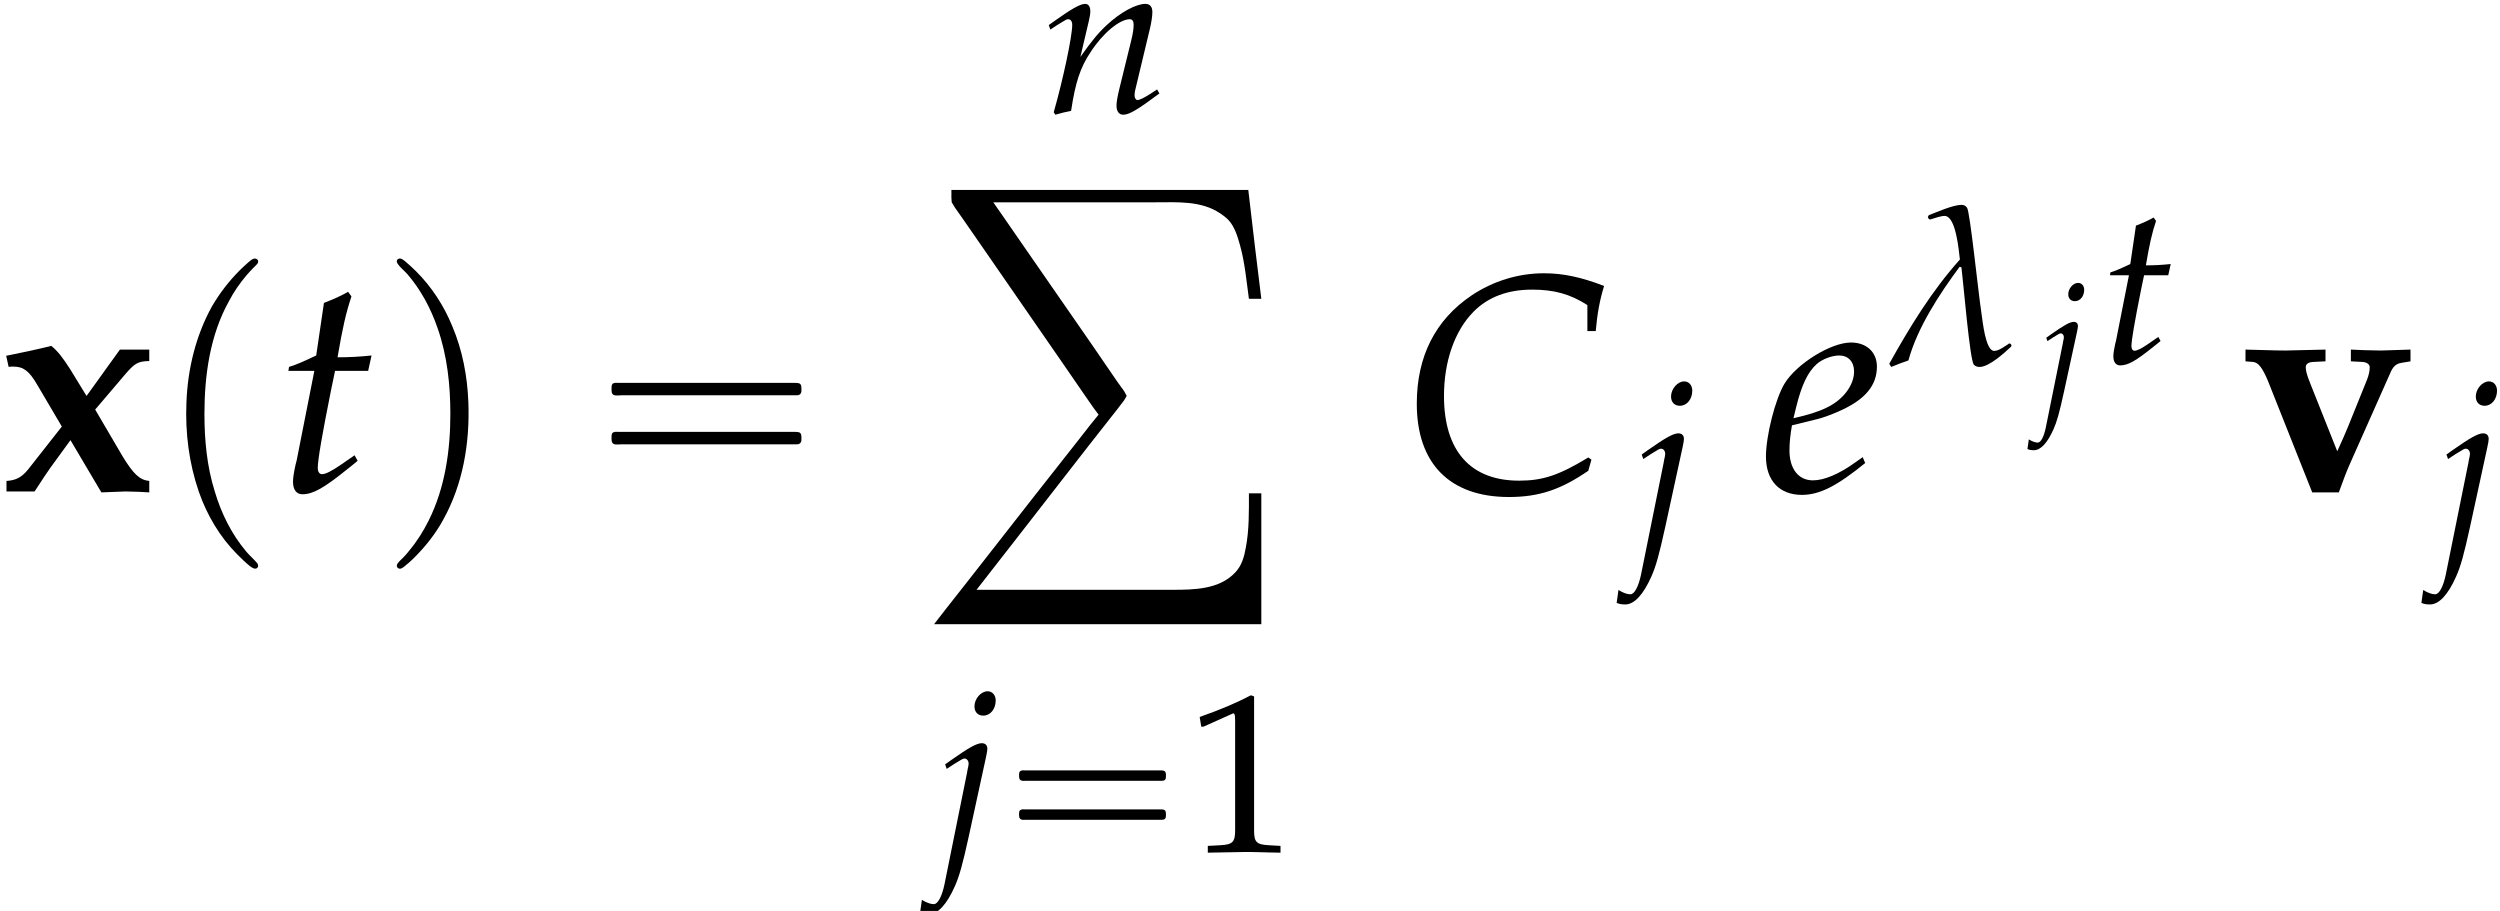
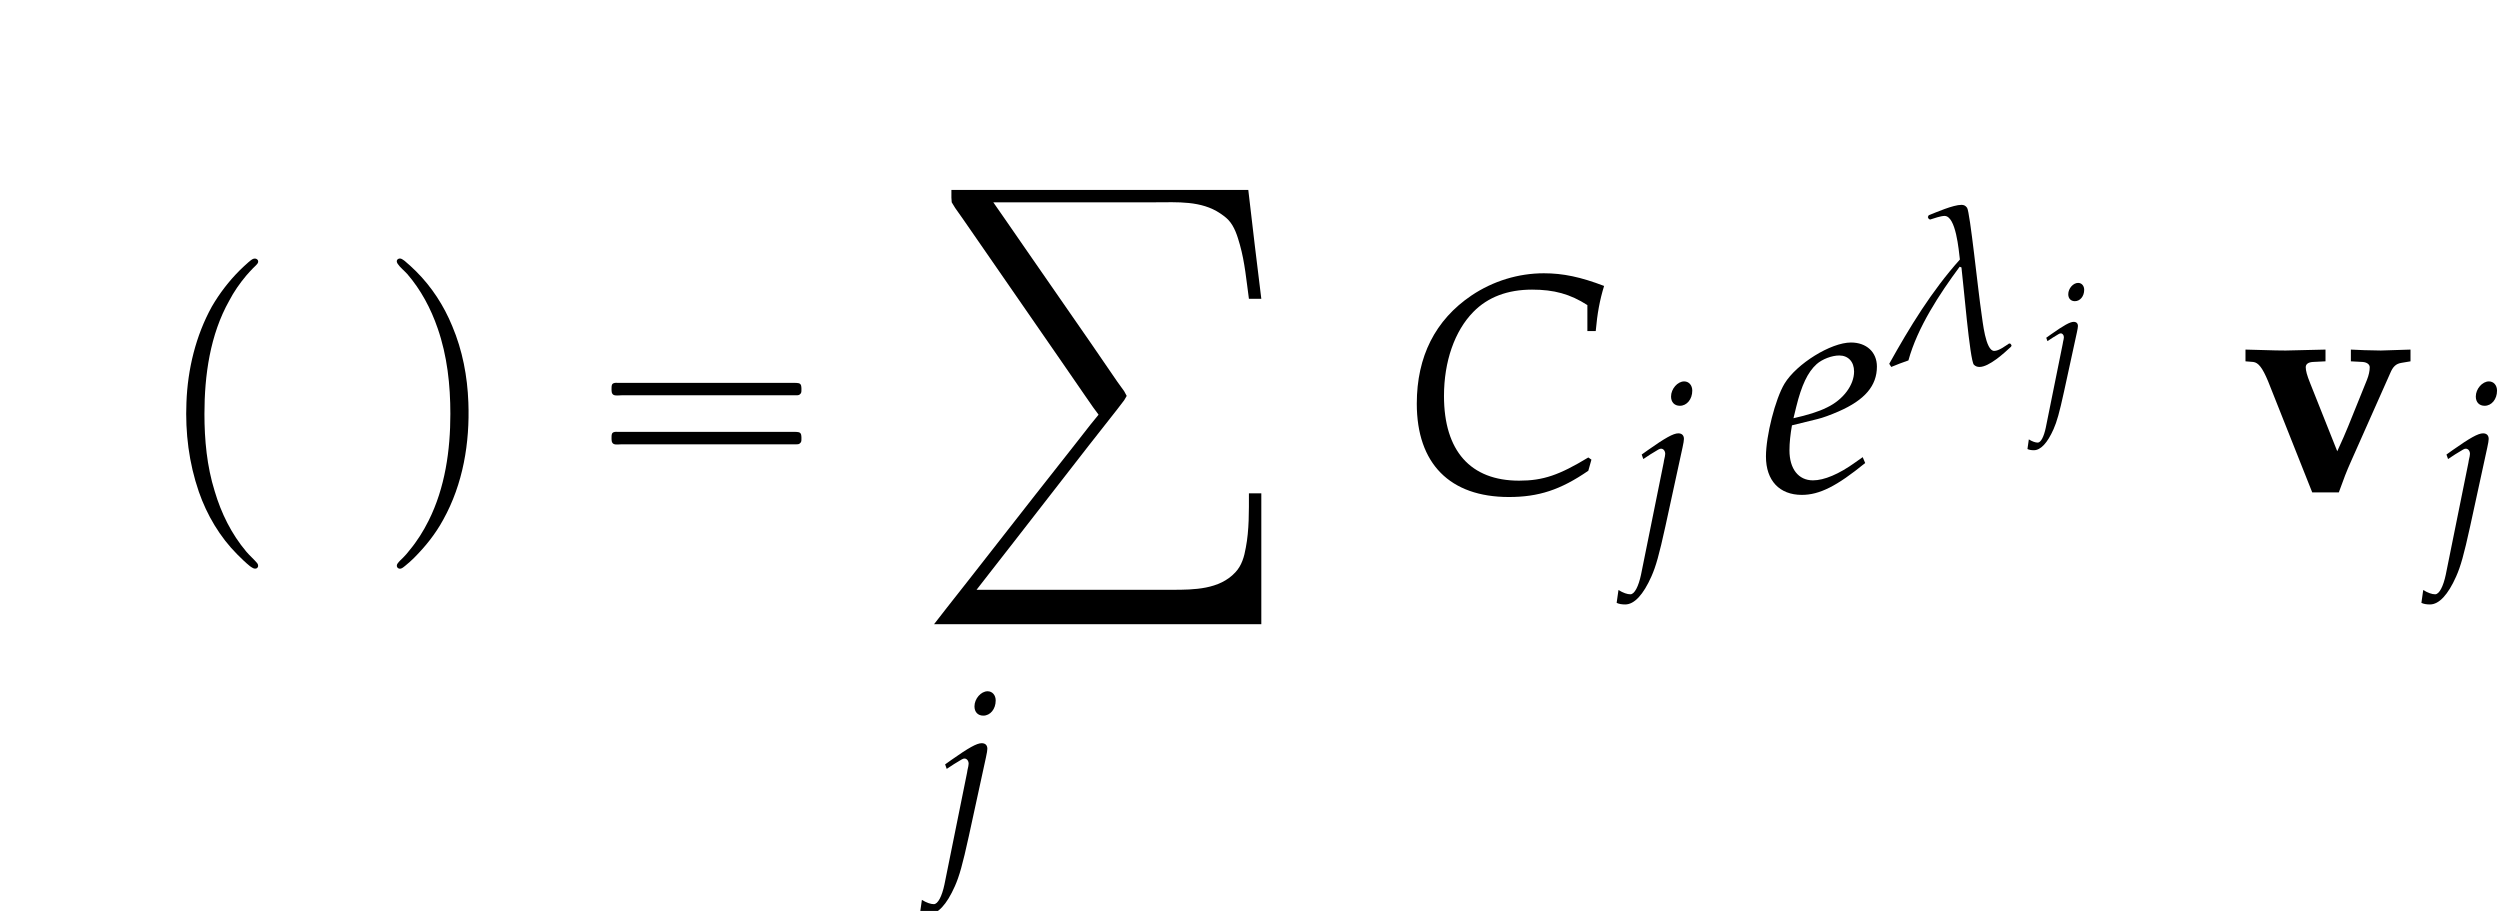
<svg xmlns="http://www.w3.org/2000/svg" xmlns:xlink="http://www.w3.org/1999/xlink" version="1.1" width="87.912pt" height="32.033pt" viewBox="188.917 70.713 87.912 32.033">
  <defs>
    <path id="g8-67" d="M3.555-3.091H3.716C3.746-3.43 3.793-3.686 3.877-3.96C3.424-4.133 3.085-4.204 2.716-4.204C2.227-4.204 1.739-4.056 1.322-3.776C.625-3.305 .268-2.602 .268-1.691C.268-.536 .905 .107 2.043 .107C2.614 .107 3.037-.03 3.573-.399L3.633-.613L3.573-.655C3.013-.316 2.704-.208 2.239-.208C1.304-.208 .792-.78 .792-1.84C.792-2.501 .995-3.091 1.358-3.46C1.638-3.746 2.019-3.889 2.489-3.889C2.912-3.889 3.222-3.805 3.555-3.591V-3.091Z" />
    <path id="g8-101" d="M1.953-.661L1.81-.56C1.495-.333 1.209-.214 .995-.214C.715-.214 .542-.435 .542-.792C.542-.941 .56-1.102 .59-1.274L1.078-1.394C1.179-1.417 1.34-1.477 1.489-1.542C1.995-1.763 2.227-2.037 2.227-2.406C2.227-2.686 2.025-2.87 1.727-2.87C1.34-2.87 .679-2.46 .447-2.078C.268-1.781 .089-1.072 .089-.673C.089-.208 .351 .066 .78 .066C1.12 .066 1.453-.101 2.001-.548L1.953-.661ZM.673-1.632C.774-2.043 .893-2.299 1.066-2.454C1.173-2.549 1.358-2.62 1.501-2.62C1.673-2.62 1.787-2.501 1.787-2.311C1.787-2.049 1.578-1.769 1.268-1.62C1.102-1.536 .887-1.471 .619-1.411L.673-1.632Z" />
    <path id="g8-106" d="M-.417 1.602C-.357 1.632-.28 1.644-.191 1.644C.048 1.644 .286 1.388 .5 .905C.619 .637 .703 .339 .869-.417L1.322-2.501C1.346-2.608 1.358-2.686 1.358-2.722C1.358-2.817 1.304-2.87 1.209-2.87C1.078-2.87 .858-2.745 .411-2.43L.244-2.311L.286-2.192L.476-2.317C.697-2.454 .715-2.465 .756-2.465C.816-2.465 .864-2.406 .864-2.329C.864-2.305 .852-2.227 .834-2.162C.828-2.126 .822-2.102 .822-2.09L.226 .858C.161 1.167 .054 1.376-.054 1.376C-.137 1.376-.244 1.34-.369 1.263L-.417 1.602ZM1.364-4.24C1.191-4.24 1.018-4.044 1.018-3.841C1.018-3.692 1.108-3.597 1.251-3.597C1.435-3.597 1.578-3.77 1.578-3.996C1.578-4.139 1.489-4.24 1.364-4.24Z" />
-     <path id="g8-110" d="M.143-2.311L.185-2.192L.375-2.317C.596-2.454 .613-2.465 .655-2.465C.721-2.465 .762-2.406 .762-2.317C.762-2.013 .518-.864 .274-.012L.316 .054C.465 .012 .601-.024 .732-.048C.846-.798 .971-1.185 1.245-1.596C1.566-2.096 2.013-2.465 2.281-2.465C2.346-2.465 2.382-2.412 2.382-2.323C2.382-2.215 2.364-2.09 2.317-1.9L2.007-.637C1.953-.417 1.93-.28 1.93-.185C1.93-.036 1.995 .054 2.108 .054C2.263 .054 2.477-.071 3.061-.506L3.001-.613L2.847-.512C2.674-.399 2.543-.333 2.483-.333C2.442-.333 2.406-.387 2.406-.453C2.406-.482 2.412-.548 2.418-.572L2.811-2.215C2.853-2.388 2.876-2.555 2.876-2.656C2.876-2.793 2.811-2.87 2.692-2.87C2.442-2.87 2.031-2.644 1.679-2.317C1.453-2.108 1.286-1.906 .977-1.471L1.203-2.43C1.227-2.537 1.239-2.608 1.239-2.674C1.239-2.799 1.191-2.87 1.102-2.87C.977-2.87 .744-2.739 .31-2.43L.143-2.311Z" />
-     <path id="g8-116" d="M.744-2.323L.411-.637C.405-.596 .399-.584 .381-.512C.345-.345 .333-.256 .333-.185C.333-.036 .399 .054 .512 .054C.721 .054 .929-.066 1.394-.441L1.483-.512L1.578-.59L1.519-.697L1.251-.512C1.078-.393 .959-.333 .893-.333C.84-.333 .81-.381 .81-.453C.81-.607 .893-1.09 1.066-1.953L1.143-2.323H1.781L1.846-2.62C1.62-2.596 1.417-2.585 1.191-2.585C1.286-3.144 1.352-3.436 1.459-3.758L1.394-3.847C1.274-3.776 1.114-3.704 .929-3.633L.78-2.62C.518-2.495 .363-2.43 .256-2.4L.244-2.323H.744Z" />
    <use id="g10-21" xlink:href="#g7-21" transform="scale(1.333)" />
-     <path id="g16-49" d="M.532-4.407H.611L1.636-4.867C1.644-4.875 1.652-4.875 1.66-4.875C1.707-4.875 1.723-4.804 1.723-4.613V-.762C1.723-.349 1.636-.262 1.207-.238L.762-.214V.024C1.985 0 1.985 0 2.072 0C2.176 0 2.35 0 2.62 .008C2.716 .016 2.994 .016 3.319 .024V-.214L2.906-.238C2.469-.262 2.39-.349 2.39-.762V-5.471L2.279-5.511C1.763-5.241 1.199-5.002 .476-4.748L.532-4.407Z" />
-     <path id="g4-16" d="M.789-2.861C.709-2.837 .709-2.766 .709-2.694S.709-2.534 .797-2.511C.837-2.495 .893-2.503 .933-2.503H1.188H2H4.607H5.507C5.579-2.503 5.643-2.503 5.715-2.503C5.754-2.503 5.802-2.503 5.834-2.534C5.874-2.566 5.874-2.614 5.874-2.662C5.874-2.742 5.882-2.837 5.786-2.861C5.754-2.869 5.715-2.869 5.675-2.869H5.475H4.83H2.024H1.18H.925C.885-2.869 .829-2.877 .789-2.861ZM.789-1.49C.709-1.467 .709-1.395 .709-1.323S.709-1.164 .797-1.14C.837-1.124 .893-1.132 .933-1.132H1.188H2H4.607H5.507C5.579-1.132 5.643-1.132 5.715-1.132C5.754-1.132 5.802-1.132 5.834-1.164C5.874-1.196 5.874-1.243 5.874-1.291C5.874-1.371 5.882-1.467 5.786-1.49C5.754-1.498 5.715-1.498 5.675-1.498H5.475H4.83H2.024H1.18H.925C.885-1.498 .829-1.506 .789-1.49Z" />
    <path id="g7-21" d="M3.418-.476L3.389-.518L3.353-.524C3.252-.459 3.085-.328 2.96-.328C2.728-.328 2.656-1.12 2.626-1.304C2.531-1.941 2.323-3.984 2.245-4.103C2.203-4.163 2.156-4.181 2.096-4.181C1.876-4.181 1.429-3.984 1.233-3.907L1.209-3.859L1.233-3.811L1.268-3.793C1.364-3.823 1.548-3.889 1.65-3.889C1.953-3.889 2.025-2.978 2.055-2.739C1.31-1.906 .732-.959 .191 .012L.244 .095C.393 .03 .548-.024 .697-.077C.935-.947 1.519-1.834 2.049-2.549L2.096-2.531C2.144-2.162 2.317-.071 2.424 .036C2.465 .077 2.513 .095 2.573 .095C2.823 .095 3.222-.268 3.406-.441L3.418-.476Z" />
    <path id="g5-16" d="M.982-3.807C.949-3.796 .927-3.775 .916-3.742S.905-3.665 .905-3.633C.905-3.545 .895-3.436 .982-3.393C1.058-3.36 1.178-3.382 1.265-3.382H1.909H5.978H7.124C7.211-3.382 7.309-3.382 7.396-3.382C7.451-3.382 7.505-3.382 7.538-3.425C7.582-3.458 7.582-3.513 7.582-3.567C7.582-3.655 7.593-3.785 7.484-3.807C7.44-3.818 7.385-3.818 7.342-3.818H7.08H6.24H2.509H1.44H1.145C1.091-3.818 1.036-3.829 .982-3.807ZM.982-2.084C.949-2.073 .927-2.051 .916-2.018S.905-1.942 .905-1.909C.905-1.822 .895-1.713 .982-1.669C1.058-1.636 1.178-1.658 1.265-1.658H1.909H5.978H7.135H7.396C7.451-1.658 7.505-1.658 7.538-1.702C7.582-1.735 7.582-1.789 7.582-1.844C7.582-1.931 7.593-2.062 7.484-2.084C7.44-2.095 7.385-2.095 7.342-2.095H7.08H6.24H2.509H1.44H1.145C1.091-2.095 1.036-2.105 .982-2.084Z" />
    <path id="g5-112" d="M3.458-8.182C3.393-8.16 3.338-8.105 3.284-8.062C3.175-7.964 3.076-7.876 2.978-7.778C2.596-7.396 2.269-6.971 1.996-6.502C1.429-5.476 1.145-4.298 1.102-3.131C1.058-2.062 1.189-1.004 1.538 .011C1.822 .829 2.28 1.604 2.891 2.215C3.033 2.356 3.175 2.498 3.338 2.629C3.404 2.673 3.48 2.738 3.567 2.705C3.644 2.662 3.633 2.575 3.589 2.52C3.469 2.378 3.327 2.258 3.207 2.116C2.684 1.495 2.324 .764 2.095-.011C1.822-.884 1.735-1.811 1.735-2.727C1.735-4.08 1.931-5.509 2.607-6.709C2.771-7.025 2.978-7.32 3.207-7.593C3.284-7.68 3.36-7.767 3.447-7.855C3.502-7.909 3.567-7.964 3.611-8.029C3.665-8.138 3.556-8.215 3.458-8.182Z" />
    <path id="g5-113" d="M.687-8.182C.611-8.149 .611-8.073 .655-8.007C.742-7.876 .884-7.767 .993-7.647C1.473-7.091 1.822-6.436 2.062-5.738C2.4-4.767 2.509-3.742 2.509-2.727C2.509-1.451 2.324-.131 1.745 1.025C1.56 1.396 1.342 1.745 1.069 2.073C1.004 2.16 .927 2.247 .84 2.335C.775 2.4 .709 2.455 .655 2.531C.589 2.618 .644 2.727 .753 2.716C.818 2.705 .873 2.651 .916 2.618C1.025 2.531 1.135 2.433 1.233 2.335C1.636 1.931 1.985 1.495 2.258 .993C2.956-.262 3.196-1.713 3.142-3.131C3.109-4.047 2.935-4.964 2.575-5.815C2.28-6.535 1.855-7.189 1.309-7.735C1.178-7.865 1.047-7.985 .905-8.105C.84-8.149 .775-8.215 .687-8.182Z" />
    <path id="g1-118" d="M2.467 .033H3.402C3.576-.456 3.684-.728 3.815-1.022L5.206-4.152C5.304-4.391 5.412-4.489 5.597-4.521L5.923-4.576V-4.989L4.88-4.956C4.326-4.967 4.228-4.967 3.826-4.989V-4.576L4.239-4.554C4.391-4.543 4.489-4.467 4.489-4.369C4.489-4.239 4.456-4.086 4.391-3.923L3.728-2.282C3.63-2.043 3.532-1.815 3.347-1.413L2.391-3.815C2.282-4.086 2.239-4.25 2.239-4.369C2.239-4.478 2.326-4.543 2.489-4.554L2.934-4.576V-4.989L1.532-4.956C1.391-4.956 1.217-4.956 .12-4.989V-4.576L.391-4.554C.576-4.532 .717-4.347 .913-3.88L2.467 .033Z" />
-     <path id="g1-120" d="M2.174-2.282L.978-.761C.761-.5 .565-.391 .228-.37V0H1.217C1.532-.489 1.652-.663 1.782-.848L2.478-1.804L3.565 .033L4.413 0C4.847 .011 4.934 .011 5.249 .033V-.37C4.912-.402 4.695-.609 4.315-1.228L3.347-2.88L4.402-4.119C4.739-4.51 4.847-4.576 5.249-4.586V-4.989H4.217L3.043-3.358L2.478-4.282C2.217-4.695 2.022-4.945 1.804-5.119C1.424-5.021 .619-4.847 .217-4.771L.304-4.38C.359-4.391 .435-4.391 .467-4.391C.826-4.391 1.022-4.239 1.304-3.76L2.174-2.282Z" />
    <use id="g11-106" xlink:href="#g8-106" transform="scale(1.333)" />
    <use id="g11-110" xlink:href="#g8-110" transform="scale(1.333)" />
    <use id="g11-116" xlink:href="#g8-116" transform="scale(1.333)" />
    <use id="g14-67" xlink:href="#g8-67" transform="scale(1.825)" />
    <use id="g14-101" xlink:href="#g8-101" transform="scale(1.825)" />
    <use id="g14-116" xlink:href="#g8-116" transform="scale(1.825)" />
    <path id="g3-184" d="M.611-.011V.262L.622 .425L.742 .622L1.004 .993L1.887 2.269L4.505 6.055L5.324 7.244L5.596 7.636L5.782 7.887V7.898L5.498 8.247L5.029 8.847L3.535 10.745L1.222 13.702L.458 14.673L0 15.262H11.509V10.658H11.073C11.073 11.291 11.084 11.945 10.964 12.567C10.909 12.884 10.822 13.2 10.593 13.44C10.036 14.04 9.142 14.051 8.378 14.051H7.898H1.495L1.953 13.462L2.804 12.371L5.433 8.989L6.436 7.713L6.687 7.385L6.775 7.233L6.687 7.069L6.436 6.72L5.531 5.4L3.218 2.062L2.509 1.036L2.084 .425H7.778C8.553 .425 9.393 .36 10.069 .818C10.167 .884 10.255 .949 10.342 1.036C10.571 1.276 10.669 1.615 10.756 1.92C10.931 2.542 10.985 3.185 11.073 3.818H11.509L11.28 1.942L11.051-.011H.611Z" />
  </defs>
  <g id="page1">
    <use x="188.917" y="87.995" xlink:href="#g1-120" />
    <use x="194.371" y="87.995" xlink:href="#g5-112" />
    <use x="198.613" y="87.995" xlink:href="#g14-116" />
    <use x="202.245" y="87.995" xlink:href="#g5-113" />
    <use x="209.517" y="87.995" xlink:href="#g5-16" />
    <use x="225.606" y="74.675" xlink:href="#g11-110" />
    <use x="221.762" y="77.402" xlink:href="#g3-184" />
    <use x="221.827" y="100.673" xlink:href="#g11-106" />
    <use x="224.043" y="100.673" xlink:href="#g4-16" />
    <use x="230.627" y="100.673" xlink:href="#g16-49" />
    <use x="238.249" y="87.995" xlink:href="#g14-67" />
    <use x="246.322" y="89.777" xlink:href="#g11-106" />
    <use x="250.854" y="87.995" xlink:href="#g14-101" />
    <use x="255.097" y="83.49" xlink:href="#g10-21" />
    <use x="260.629" y="84.901" xlink:href="#g8-106" />
    <use x="262.789" y="83.49" xlink:href="#g11-116" />
    <use x="267.759" y="87.995" xlink:href="#g1-118" />
    <use x="274.621" y="89.777" xlink:href="#g11-106" />
  </g>
</svg>